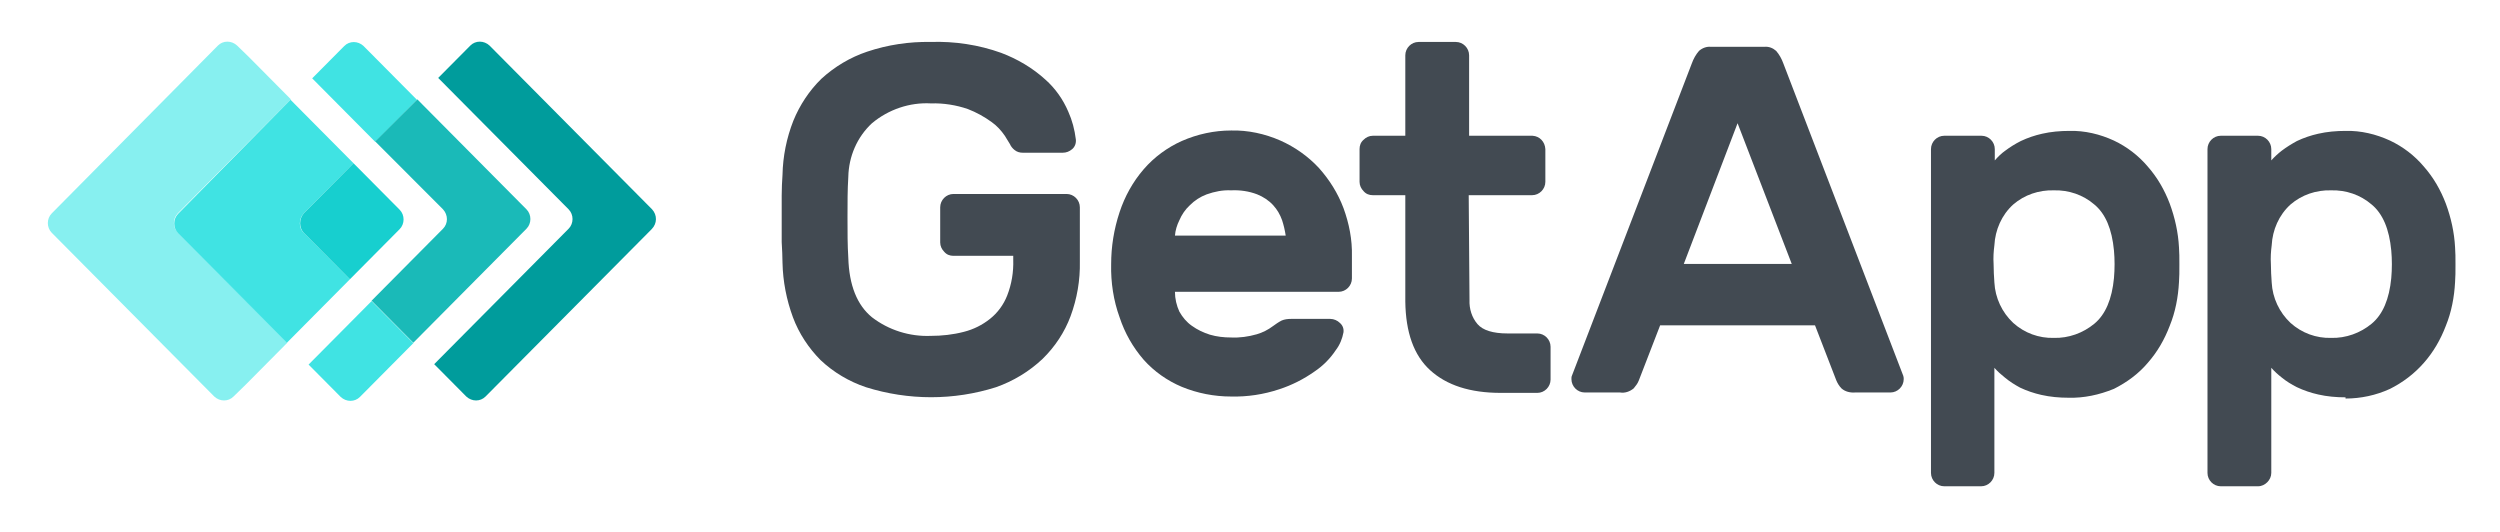
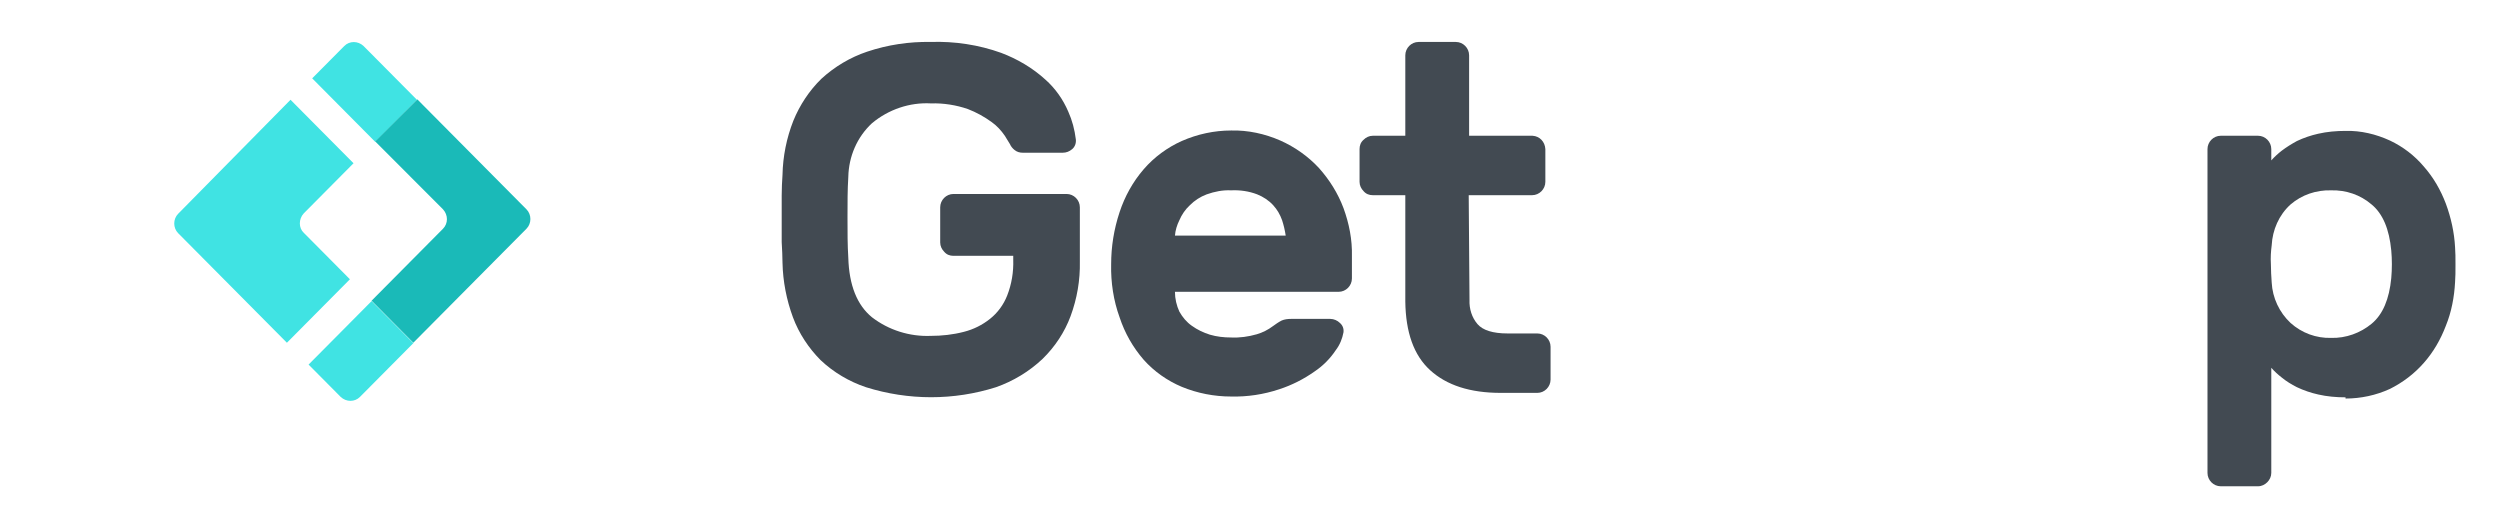
<svg xmlns="http://www.w3.org/2000/svg" width="202" height="43" viewBox="0 0 202 43" fill="none">
-   <path d="M52.688 16.914L39.557 3.684C39.103 3.259 38.422 3.259 38 3.684L35.406 6.297L45.944 16.914C46.366 17.339 46.366 18.057 45.944 18.482L35.082 29.425L37.676 32.039C38.13 32.463 38.811 32.463 39.232 32.039L52.656 18.515C53.11 18.057 53.11 17.371 52.688 16.914Z" fill="#009C9C" />
  <path d="M30.315 4.664L29.374 3.717C28.921 3.292 28.24 3.292 27.818 3.717L25.224 6.33L26.943 8.061L30.315 11.459L33.687 8.061L30.315 4.664Z" fill="#40E3E3" />
  <path d="M30.024 24.329L26.652 27.727L24.933 29.458L27.527 32.071C27.981 32.496 28.662 32.496 29.084 32.071L30.024 31.124L33.396 27.727L30.024 24.329Z" fill="#40E3E3" />
  <path d="M35.795 16.914C36.217 17.371 36.217 18.057 35.795 18.482L30.024 24.297L33.396 27.694L42.539 18.482C42.961 18.057 42.961 17.339 42.539 16.914L33.72 8.029L30.316 11.426L35.795 16.914Z" fill="#1ABAB8" />
-   <path d="M14.362 17.241L23.506 8.029L20.134 4.631L19.161 3.684C18.707 3.259 18.026 3.259 17.605 3.684L4.181 17.241C3.76 17.665 3.76 18.384 4.181 18.809L17.313 32.039C17.767 32.463 18.448 32.463 18.869 32.039L19.842 31.091L23.214 27.694L14.395 18.809C13.941 18.384 13.941 17.698 14.362 17.241Z" fill="#87F0F0" />
  <path d="M24.544 17.241L28.565 13.19L25.192 9.793L23.474 8.061L14.395 17.273C13.974 17.698 13.974 18.417 14.395 18.841L23.182 27.694L24.901 25.963L28.273 22.565L24.544 18.809C24.122 18.417 24.122 17.698 24.544 17.241Z" fill="#40E3E3" />
-   <path d="M24.544 18.809L28.272 22.565L32.293 18.515C32.714 18.09 32.714 17.371 32.293 16.947L28.564 13.19L24.544 17.241C24.154 17.698 24.154 18.384 24.544 18.809Z" fill="#17CFCF" />
  <path d="M63.226 14.137C63.258 12.635 63.55 11.165 64.101 9.76C64.62 8.486 65.398 7.31 66.371 6.363C67.441 5.383 68.705 4.631 70.067 4.174C71.721 3.619 73.472 3.357 75.19 3.39C77.136 3.325 79.081 3.619 80.897 4.272C82.194 4.762 83.426 5.481 84.463 6.428C85.274 7.147 85.89 8.029 86.312 9.009C86.636 9.727 86.831 10.479 86.928 11.263C86.96 11.557 86.863 11.851 86.636 12.047C86.409 12.243 86.15 12.341 85.858 12.341H82.648C82.388 12.341 82.161 12.275 81.967 12.112C81.805 11.981 81.675 11.818 81.61 11.655C81.545 11.557 81.416 11.328 81.189 10.969C80.897 10.544 80.54 10.152 80.119 9.858C79.535 9.433 78.886 9.074 78.206 8.813C77.265 8.486 76.228 8.323 75.223 8.355C73.504 8.257 71.786 8.845 70.456 9.956C69.257 11.067 68.576 12.635 68.543 14.301C68.478 15.313 68.478 16.391 68.478 17.567C68.478 18.711 68.478 19.821 68.543 20.834C68.608 23.055 69.257 24.656 70.456 25.636C71.818 26.681 73.504 27.204 75.19 27.139C76.098 27.139 77.006 27.041 77.881 26.812C78.66 26.616 79.373 26.257 79.989 25.767C80.605 25.277 81.091 24.623 81.383 23.872C81.74 22.957 81.902 21.977 81.87 20.997V20.671H77.038C76.746 20.671 76.487 20.573 76.293 20.344C76.098 20.148 75.968 19.887 75.968 19.593V16.751C75.968 16.163 76.455 15.673 77.038 15.673H86.182C86.766 15.673 87.252 16.163 87.252 16.751V21.128C87.284 22.631 87.025 24.133 86.506 25.538C86.02 26.845 85.242 28.021 84.237 29.001C83.166 30.013 81.87 30.797 80.475 31.287C77.071 32.365 73.407 32.365 69.97 31.287C68.608 30.83 67.344 30.079 66.306 29.099C65.333 28.119 64.555 26.943 64.069 25.636C63.55 24.231 63.258 22.729 63.226 21.226C63.226 20.736 63.193 20.148 63.161 19.56C63.161 18.939 63.161 18.319 63.161 17.665C63.161 17.012 63.161 16.391 63.161 15.803C63.161 15.183 63.193 14.66 63.226 14.137Z" fill="#424A52" />
  <path d="M99.476 15.379C98.795 15.346 98.146 15.477 97.498 15.705C96.979 15.901 96.525 16.195 96.136 16.587C95.779 16.914 95.487 17.339 95.293 17.796C95.098 18.188 94.969 18.613 94.936 19.037H103.885C103.821 18.613 103.723 18.188 103.594 17.796C103.431 17.339 103.205 16.947 102.88 16.587C102.524 16.195 102.07 15.901 101.583 15.705C100.902 15.444 100.189 15.346 99.476 15.379ZM89.781 21.357C89.781 19.919 90.008 18.515 90.462 17.143C90.883 15.869 91.532 14.693 92.407 13.68C93.25 12.7 94.32 11.916 95.487 11.393C96.752 10.838 98.114 10.544 99.476 10.544C100.838 10.511 102.199 10.805 103.464 11.361C104.631 11.883 105.701 12.635 106.577 13.582C107.42 14.529 108.101 15.607 108.555 16.816C109.008 18.057 109.268 19.364 109.235 20.703V22.5C109.235 23.088 108.749 23.578 108.165 23.578H94.936C94.936 24.133 95.066 24.689 95.293 25.179C95.552 25.636 95.877 26.028 96.298 26.322C96.752 26.649 97.239 26.877 97.757 27.041C98.308 27.204 98.892 27.269 99.476 27.269C100.157 27.302 100.87 27.204 101.551 27.008C102.005 26.877 102.459 26.649 102.848 26.355C103.075 26.191 103.302 26.028 103.561 25.897C103.788 25.799 104.048 25.767 104.307 25.767H107.485C107.776 25.767 108.068 25.897 108.263 26.093C108.49 26.289 108.587 26.551 108.555 26.845C108.457 27.367 108.263 27.857 107.938 28.282C107.485 28.968 106.901 29.556 106.22 30.013C105.345 30.634 104.372 31.124 103.367 31.451C102.102 31.875 100.773 32.071 99.476 32.039C98.114 32.039 96.752 31.777 95.487 31.255C94.32 30.765 93.25 30.013 92.407 29.066C91.532 28.053 90.883 26.91 90.462 25.636C89.975 24.297 89.748 22.827 89.781 21.357Z" fill="#424A52" />
  <path d="M118.736 24.231C118.704 24.95 118.931 25.669 119.385 26.191C119.806 26.681 120.617 26.943 121.817 26.943H124.216C124.8 26.943 125.286 27.433 125.286 28.021V30.667C125.286 31.255 124.8 31.745 124.216 31.745H121.266C118.769 31.745 116.888 31.124 115.559 29.915C114.229 28.707 113.581 26.845 113.549 24.362V15.771H110.922C110.63 15.771 110.371 15.673 110.176 15.444C109.982 15.248 109.852 14.987 109.852 14.693V12.047C109.852 11.753 109.949 11.491 110.176 11.295C110.371 11.099 110.63 10.969 110.922 10.969H113.549V4.468C113.549 3.88 114.035 3.39 114.619 3.39H117.634C118.218 3.39 118.704 3.88 118.704 4.468V10.969H123.827C124.411 11.001 124.832 11.459 124.865 12.047V14.693C124.865 15.281 124.378 15.771 123.795 15.771H118.672L118.736 24.231Z" fill="#424A52" />
-   <path d="M144.773 21.324L140.396 9.956L136.051 21.324H144.773ZM142.568 3.782C142.925 3.749 143.249 3.88 143.509 4.109C143.768 4.403 143.963 4.762 144.092 5.121L153.787 30.373C153.82 30.471 153.82 30.569 153.82 30.634C153.82 31.222 153.333 31.712 152.75 31.712H149.896C149.507 31.745 149.086 31.647 148.794 31.385C148.599 31.189 148.47 30.961 148.372 30.732L146.654 26.289H134.138L132.42 30.732C132.322 30.993 132.16 31.189 131.998 31.385C131.674 31.647 131.285 31.777 130.896 31.712H128.042C127.459 31.712 126.972 31.222 126.972 30.634C126.972 30.536 126.972 30.438 127.005 30.373L136.7 5.121C136.829 4.762 137.024 4.403 137.283 4.109C137.543 3.88 137.899 3.749 138.223 3.782H142.568Z" fill="#424A52" />
-   <path d="M170.809 22.467C170.874 21.716 170.874 20.965 170.809 20.246C170.647 18.515 170.128 17.273 169.22 16.522C168.312 15.738 167.145 15.346 165.945 15.379C164.746 15.346 163.578 15.738 162.67 16.522C161.73 17.371 161.211 18.58 161.146 19.821C161.082 20.311 161.049 20.834 161.082 21.324C161.082 21.847 161.114 22.337 161.146 22.827C161.211 24.068 161.763 25.244 162.67 26.093C163.578 26.91 164.746 27.335 165.945 27.302C167.145 27.335 168.312 26.91 169.22 26.159C170.128 25.407 170.647 24.166 170.809 22.467ZM167.145 32.137C166.399 32.137 165.653 32.071 164.94 31.908C164.356 31.777 163.773 31.581 163.222 31.32C162.8 31.091 162.379 30.83 161.989 30.503C161.698 30.275 161.406 30.013 161.146 29.719V38.213C161.146 38.801 160.66 39.291 160.076 39.291H157.093C156.51 39.291 156.023 38.801 156.023 38.213V12.047C156.023 11.459 156.51 10.969 157.093 10.969H160.109C160.693 10.969 161.179 11.459 161.179 12.047V12.961C161.438 12.667 161.698 12.406 162.022 12.177C162.411 11.883 162.833 11.622 163.286 11.393C163.838 11.132 164.421 10.936 165.005 10.805C165.718 10.642 166.464 10.577 167.21 10.577C168.442 10.544 169.674 10.838 170.809 11.361C171.846 11.851 172.787 12.569 173.533 13.451C174.311 14.333 174.894 15.346 175.316 16.457C175.737 17.6 175.997 18.776 176.062 19.985C176.094 20.377 176.094 20.834 176.094 21.389C176.094 21.945 176.094 22.402 176.062 22.794C175.997 24.003 175.77 25.211 175.316 26.322C174.894 27.433 174.311 28.445 173.533 29.327C172.787 30.209 171.846 30.895 170.809 31.418C169.609 31.908 168.377 32.169 167.145 32.137Z" fill="#424A52" />
  <path d="M193.215 22.467C193.28 21.716 193.28 20.965 193.215 20.246C193.053 18.515 192.534 17.273 191.626 16.522C190.718 15.738 189.551 15.346 188.351 15.379C187.152 15.346 185.984 15.738 185.076 16.522C184.136 17.371 183.617 18.58 183.553 19.821C183.488 20.311 183.455 20.834 183.488 21.324C183.488 21.847 183.52 22.337 183.553 22.827C183.617 24.068 184.169 25.244 185.076 26.093C185.984 26.91 187.152 27.335 188.351 27.302C189.551 27.335 190.718 26.91 191.626 26.159C192.534 25.407 193.053 24.166 193.215 22.467ZM189.519 32.104C188.773 32.104 188.027 32.039 187.314 31.875C186.73 31.745 186.146 31.549 185.595 31.287C185.141 31.059 184.72 30.797 184.363 30.503C184.071 30.275 183.779 30.013 183.52 29.719V38.213C183.52 38.507 183.39 38.768 183.196 38.964C183.001 39.16 182.742 39.291 182.45 39.291H179.435C178.851 39.291 178.365 38.801 178.365 38.213V12.047C178.365 11.459 178.851 10.969 179.435 10.969H182.45C183.034 10.969 183.52 11.459 183.52 12.047V12.961C183.779 12.667 184.071 12.406 184.363 12.177C184.752 11.883 185.174 11.622 185.595 11.393C186.146 11.132 186.73 10.936 187.314 10.805C188.027 10.642 188.773 10.577 189.519 10.577C190.751 10.544 191.983 10.838 193.118 11.361C194.155 11.851 195.096 12.569 195.841 13.451C196.619 14.333 197.203 15.346 197.625 16.457C198.046 17.6 198.306 18.776 198.37 19.985C198.403 20.377 198.403 20.834 198.403 21.389C198.403 21.945 198.403 22.402 198.37 22.794C198.306 24.003 198.079 25.211 197.625 26.322C197.203 27.433 196.619 28.445 195.841 29.327C195.063 30.209 194.155 30.895 193.118 31.418C191.983 31.941 190.751 32.202 189.519 32.202" fill="#424A52" />
</svg>